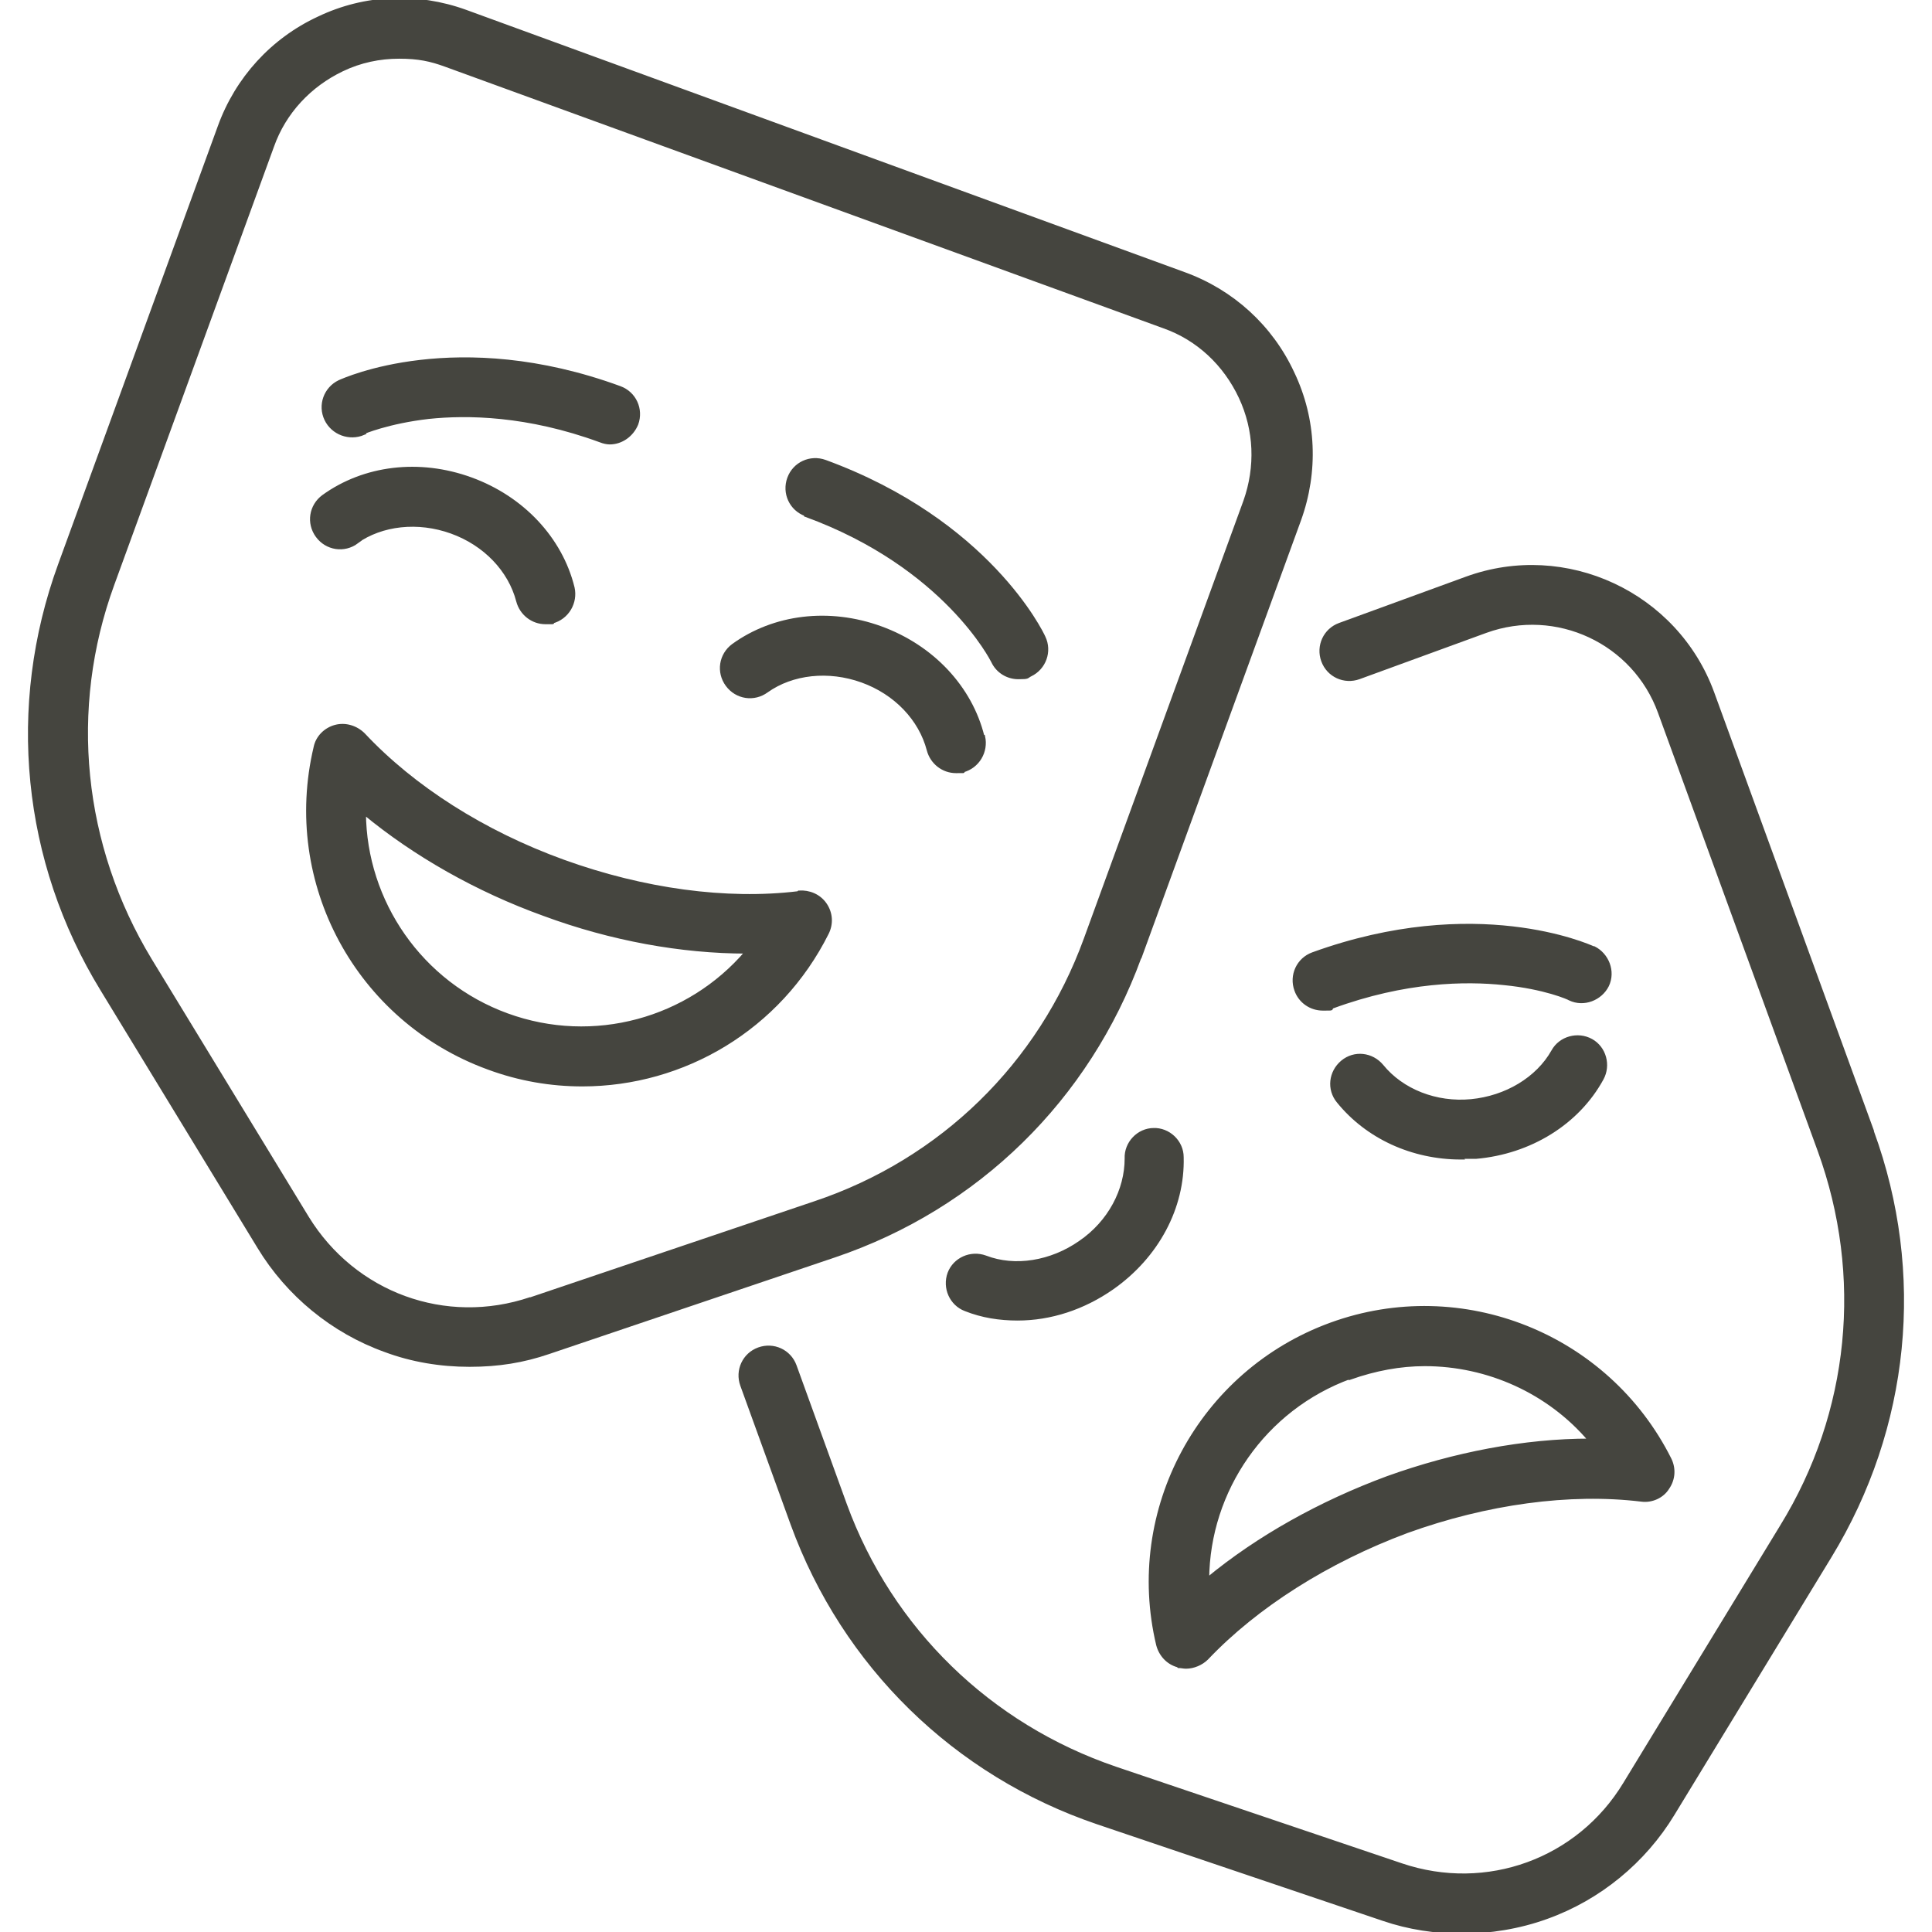
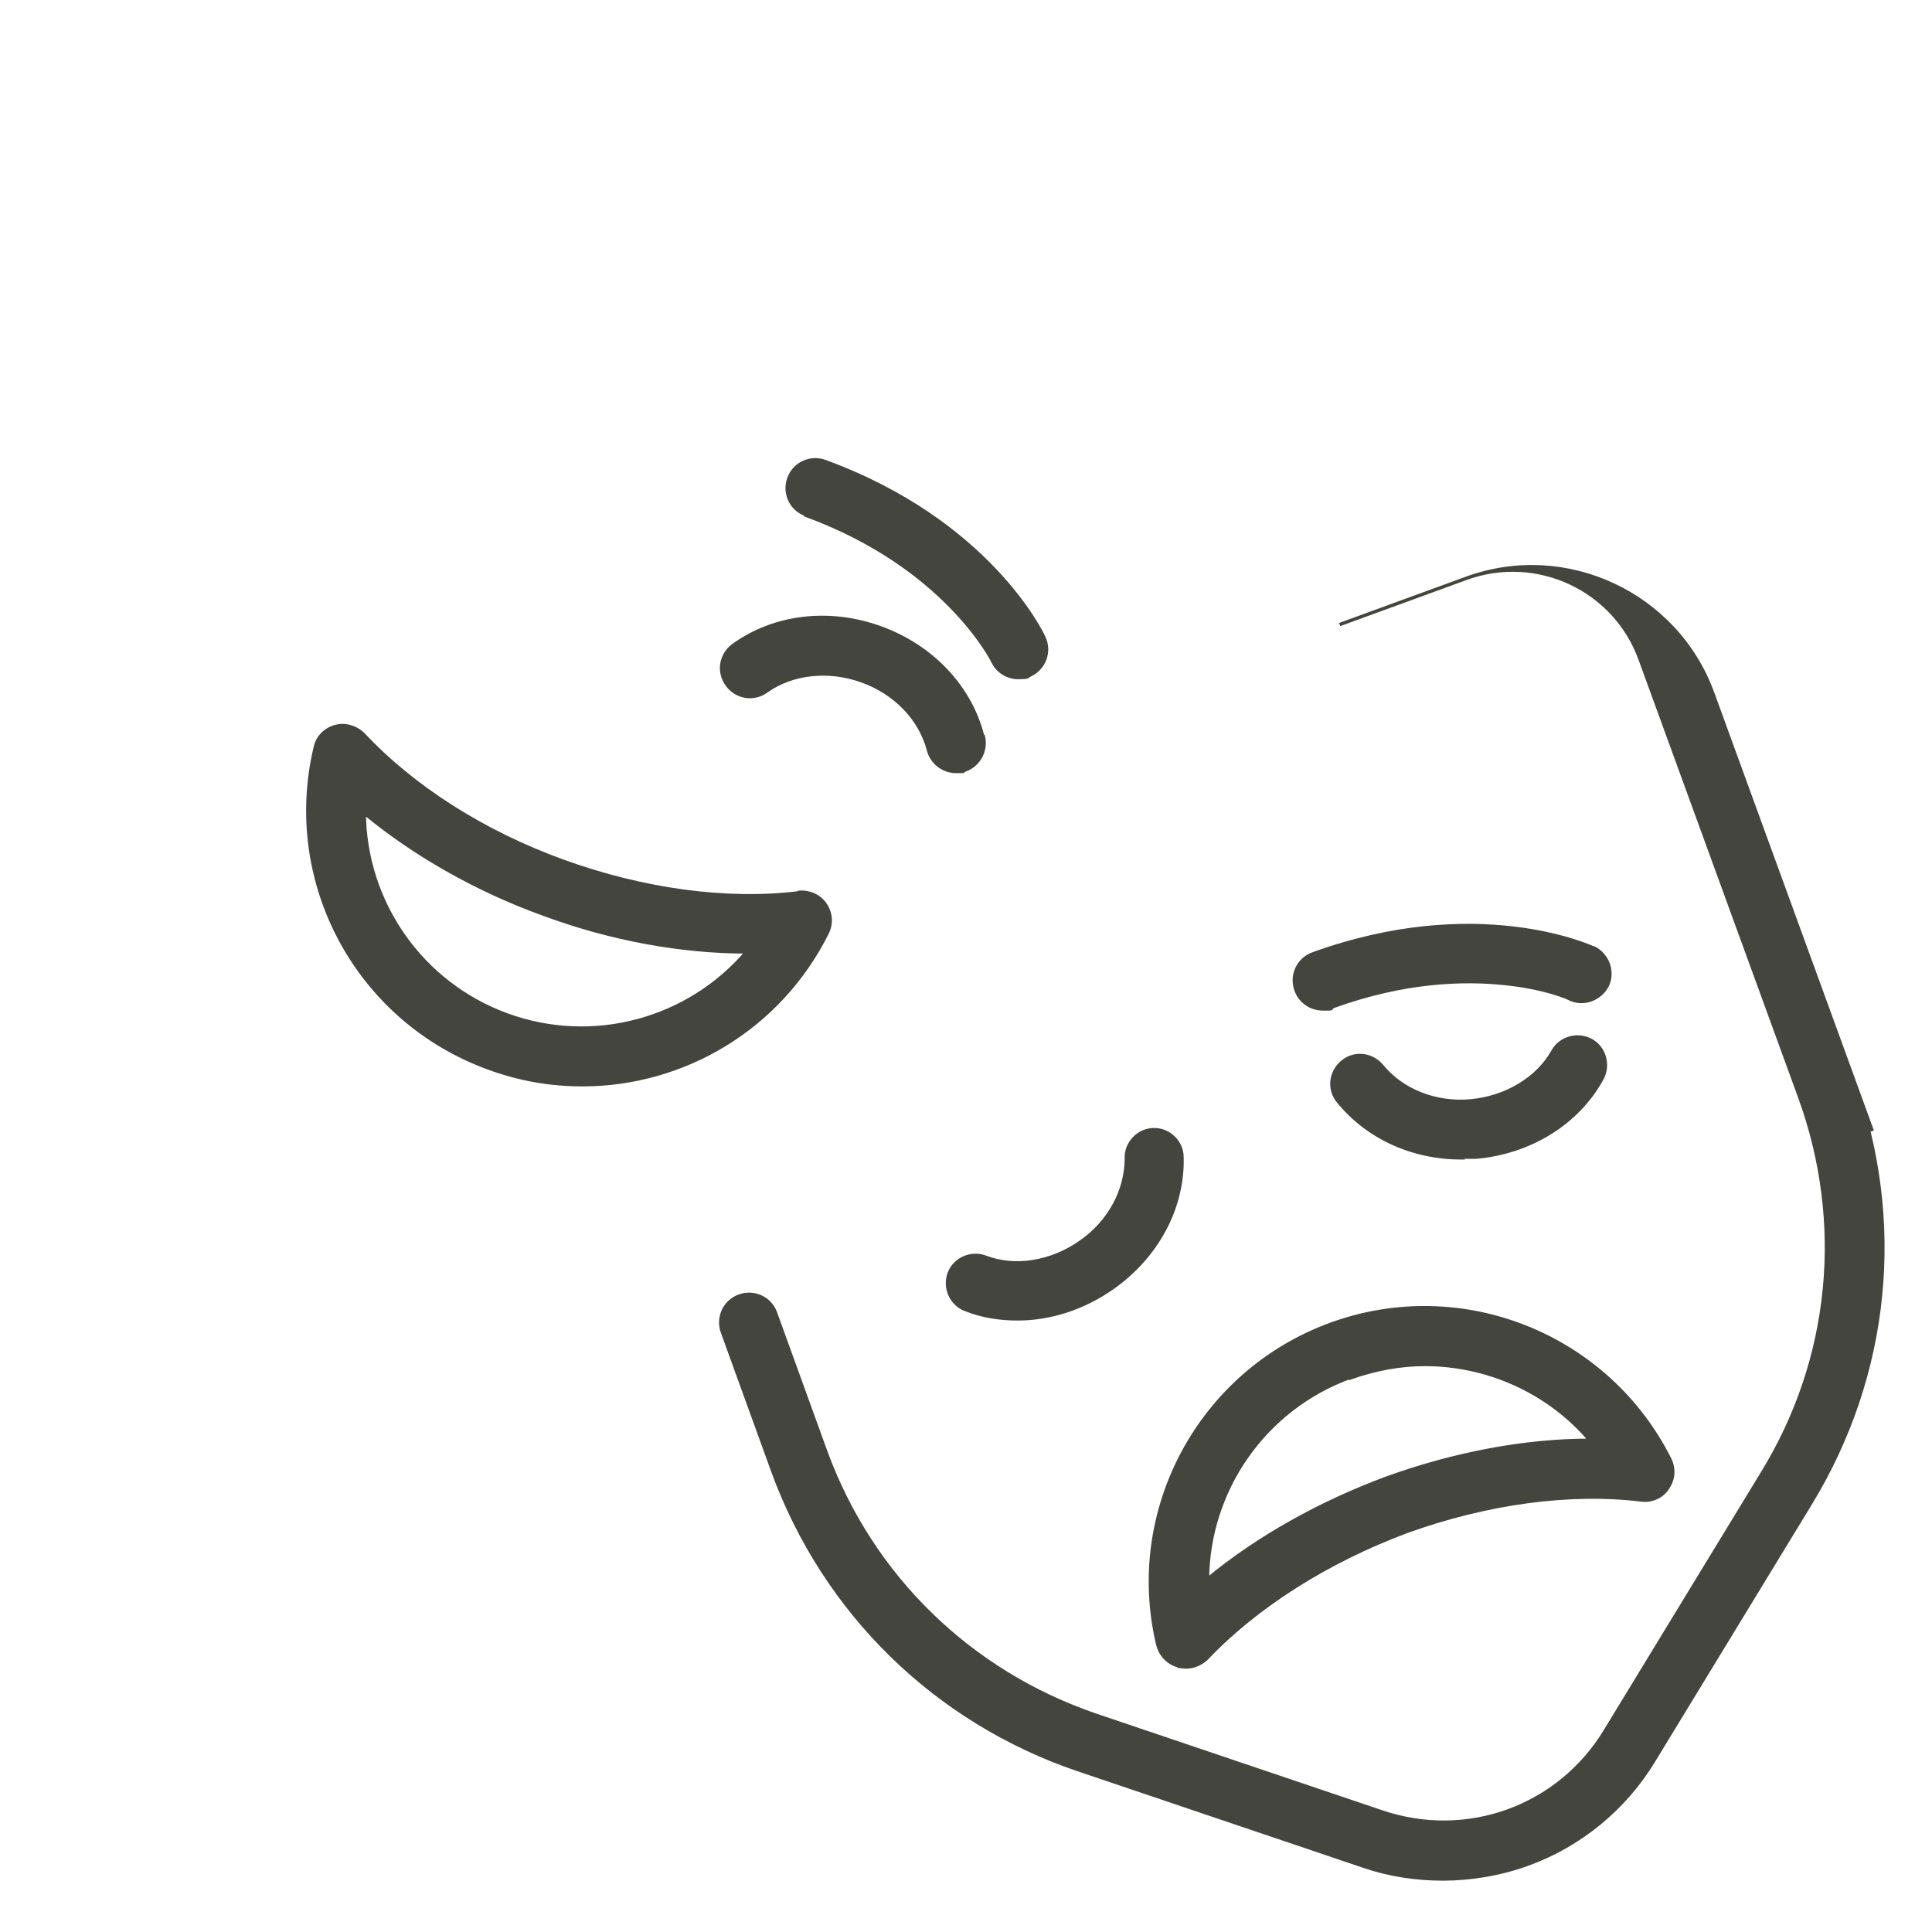
<svg xmlns="http://www.w3.org/2000/svg" version="1.1" viewBox="0 0 288 288">
  <defs>
    <style>
      .cls-1 {
        fill: #45453f;
        stroke: #45453f;
        stroke-width: .5px;
      }
    </style>
  </defs>
  <g>
    <g id="Layer_1">
      <g>
-         <path class="cls-1" d="M169.9,142.8l23.8-65.3c2.6-7.2,2.3-15-1-21.9-3.2-6.9-9-12.2-16.2-14.8L69.4,1.7c-7.2-2.6-15-2.3-21.9,1-6.9,3.2-12.2,9-14.8,16.2L8.9,84.2c-7.7,21.1-5.4,44.2,6.3,63.3l23.4,38.4c4.3,7.1,11,12.6,18.8,15.4,4,1.5,8.3,2.2,12.6,2.2s8-.6,11.8-1.9l42.6-14.4c21.3-7.2,37.8-23.4,45.5-44.5ZM79.1,193.6c-12.7,4.3-26.3-.7-33.3-12.1l-23.4-38.4c-10.3-17-12.4-37.4-5.6-56L40.6,21.8c1.8-5.1,5.6-9.1,10.4-11.4,2.7-1.3,5.6-1.9,8.5-1.9s4.7.4,6.9,1.2l107.1,39c5.1,1.8,9.1,5.6,11.4,10.5,2.3,4.9,2.5,10.4.7,15.5l-23.8,65.3c-6.8,18.7-21.5,33-40.3,39.3l-42.6,14.4Z" />
        <path class="cls-1" d="M119,133.1c-10.7,1.3-23.1-.4-35-4.7-11.9-4.3-22.4-11-29.8-18.9-1.1-1.1-2.7-1.6-4.2-1.2-1.5.4-2.7,1.6-3,3.1-4.8,20.2,6.3,40.7,25.8,47.8,4.6,1.7,9.3,2.5,14,2.5,15.1,0,29.4-8.4,36.5-22.6.7-1.4.6-3-.3-4.3-.9-1.3-2.4-1.9-3.9-1.8ZM75.6,151.3c-12.9-4.7-21.2-16.9-21.3-30.1,7.5,6.2,16.8,11.5,26.8,15.1,10,3.7,20.5,5.6,30.2,5.6-8.6,10.1-22.8,14.1-35.7,9.4Z" />
-         <path class="cls-1" d="M53.1,80.8c3.8-2.7,9.2-3.3,14.2-1.5,5,1.8,8.7,5.7,9.9,10.3.5,1.9,2.2,3.2,4.1,3.2s.7,0,1-.1c2.3-.6,3.6-2.9,3.1-5.1-1.8-7.3-7.5-13.4-15.2-16.2-7.7-2.8-15.9-1.8-22,2.6-1.9,1.4-2.3,4-.9,5.9,1.4,1.9,4,2.3,5.9.9Z" />
        <path class="cls-1" d="M146.5,109.8c-1.8-7.3-7.5-13.4-15.2-16.2-7.7-2.8-15.9-1.8-22,2.6-1.9,1.4-2.3,4-.9,5.9,1.4,1.9,4,2.3,5.9.9,3.8-2.7,9.2-3.3,14.2-1.5,5,1.8,8.7,5.7,9.9,10.3.5,1.9,2.2,3.2,4.1,3.2s.7,0,1-.1c2.3-.6,3.6-2.9,3.1-5.1Z" />
-         <path class="cls-1" d="M54.1,64.5s3.7-1.6,9.8-2.3c5.7-.6,14.7-.5,25.6,3.5.5.2,1,.3,1.4.3,1.7,0,3.3-1.1,4-2.8.8-2.2-.3-4.6-2.5-5.4-24.3-8.9-41.1-1.2-41.8-.9-2.1,1-3,3.5-2,5.6,1,2.1,3.5,3,5.6,2.1Z" />
        <path class="cls-1" d="M120.1,76.8c20.8,7.6,27.8,21.6,27.9,21.8.7,1.5,2.2,2.4,3.8,2.4s1.2-.1,1.8-.4c2.1-1,3-3.5,2-5.6-.3-.7-8.3-17.3-32.6-26.2-2.2-.8-4.6.3-5.4,2.5-.8,2.2.3,4.6,2.5,5.4Z" />
-         <path class="cls-1" d="M279.1,168.6l-23.8-65.3c-5.4-14.8-21.9-22.5-36.7-17.1l-18.9,6.9c-2.2.8-3.3,3.2-2.5,5.4.8,2.2,3.2,3.3,5.4,2.5l18.9-6.9c10.5-3.8,22.1,1.6,25.9,12.1l23.8,65.3c6.8,18.7,4.8,39.1-5.6,56l-23.4,38.4c-6.9,11.4-20.6,16.4-33.3,12.1l-42.6-14.4c-18.8-6.4-33.5-20.7-40.3-39.3l-7.5-20.7c-.8-2.2-3.2-3.3-5.4-2.5-2.2.8-3.3,3.2-2.5,5.4l7.5,20.7c7.7,21.1,24.3,37.3,45.5,44.5l42.6,14.4c3.8,1.3,7.8,1.9,11.8,1.9s8.5-.7,12.6-2.2c7.8-2.8,14.5-8.3,18.8-15.4l23.4-38.4c11.7-19.2,14-42.2,6.3-63.3Z" />
+         <path class="cls-1" d="M279.1,168.6l-23.8-65.3c-5.4-14.8-21.9-22.5-36.7-17.1l-18.9,6.9l18.9-6.9c10.5-3.8,22.1,1.6,25.9,12.1l23.8,65.3c6.8,18.7,4.8,39.1-5.6,56l-23.4,38.4c-6.9,11.4-20.6,16.4-33.3,12.1l-42.6-14.4c-18.8-6.4-33.5-20.7-40.3-39.3l-7.5-20.7c-.8-2.2-3.2-3.3-5.4-2.5-2.2.8-3.3,3.2-2.5,5.4l7.5,20.7c7.7,21.1,24.3,37.3,45.5,44.5l42.6,14.4c3.8,1.3,7.8,1.9,11.8,1.9s8.5-.7,12.6-2.2c7.8-2.8,14.5-8.3,18.8-15.4l23.4-38.4c11.7-19.2,14-42.2,6.3-63.3Z" />
        <path class="cls-1" d="M175.7,248.4c.4,0,.7.1,1.1.1,1.1,0,2.3-.5,3.1-1.3,7.4-7.8,18-14.5,29.8-18.9,11.9-4.3,24.3-6,35-4.7,1.5.2,3.1-.5,3.9-1.8.9-1.3,1-2.9.3-4.3-9.3-18.5-31-27.2-50.5-20.1-19.5,7.1-30.6,27.7-25.8,47.8.4,1.5,1.5,2.7,3,3.1ZM201.3,205.4c3.7-1.3,7.4-2,11.1-2,9.4,0,18.5,4.1,24.6,11.3-9.7,0-20.2,2-30.2,5.6-10,3.7-19.3,8.9-26.8,15.1.1-13.2,8.4-25.4,21.3-30.1Z" />
        <path class="cls-1" d="M172,168.4c-2.3,0-4.2,2-4.1,4.3,0,4.7-2.5,9.5-6.9,12.5-4.3,3-9.7,3.9-14.1,2.2-2.2-.8-4.6.3-5.4,2.4-.8,2.2.3,4.6,2.4,5.4,2.5,1,5.1,1.4,7.8,1.4,4.9,0,9.8-1.6,14.1-4.6,6.7-4.7,10.6-12,10.4-19.5,0-2.3-2-4.2-4.3-4.1Z" />
        <path class="cls-1" d="M217.7,172.5c.8,0,1.5,0,2.3,0,8.1-.7,15.2-5.1,18.8-11.7,1.1-2,.4-4.6-1.6-5.7-2-1.1-4.6-.4-5.7,1.6-2.3,4.1-7,6.9-12.2,7.4-5.2.5-10.3-1.5-13.3-5.2-1.5-1.8-4.1-2.1-5.9-.6-1.8,1.5-2.1,4.1-.6,5.9,4.3,5.3,11,8.4,18.3,8.4Z" />
        <path class="cls-1" d="M237.5,141.3c-.7-.3-17.5-7.9-41.8.9-2.2.8-3.3,3.2-2.5,5.4.6,1.7,2.2,2.8,4,2.8s1,0,1.4-.3c10.9-4,19.9-4.1,25.6-3.5,6.1.6,9.7,2.2,9.8,2.3,2.1,1,4.6,0,5.6-2,1-2.1,0-4.6-2-5.6Z" />
      </g>
    </g>
  </g>
</svg>